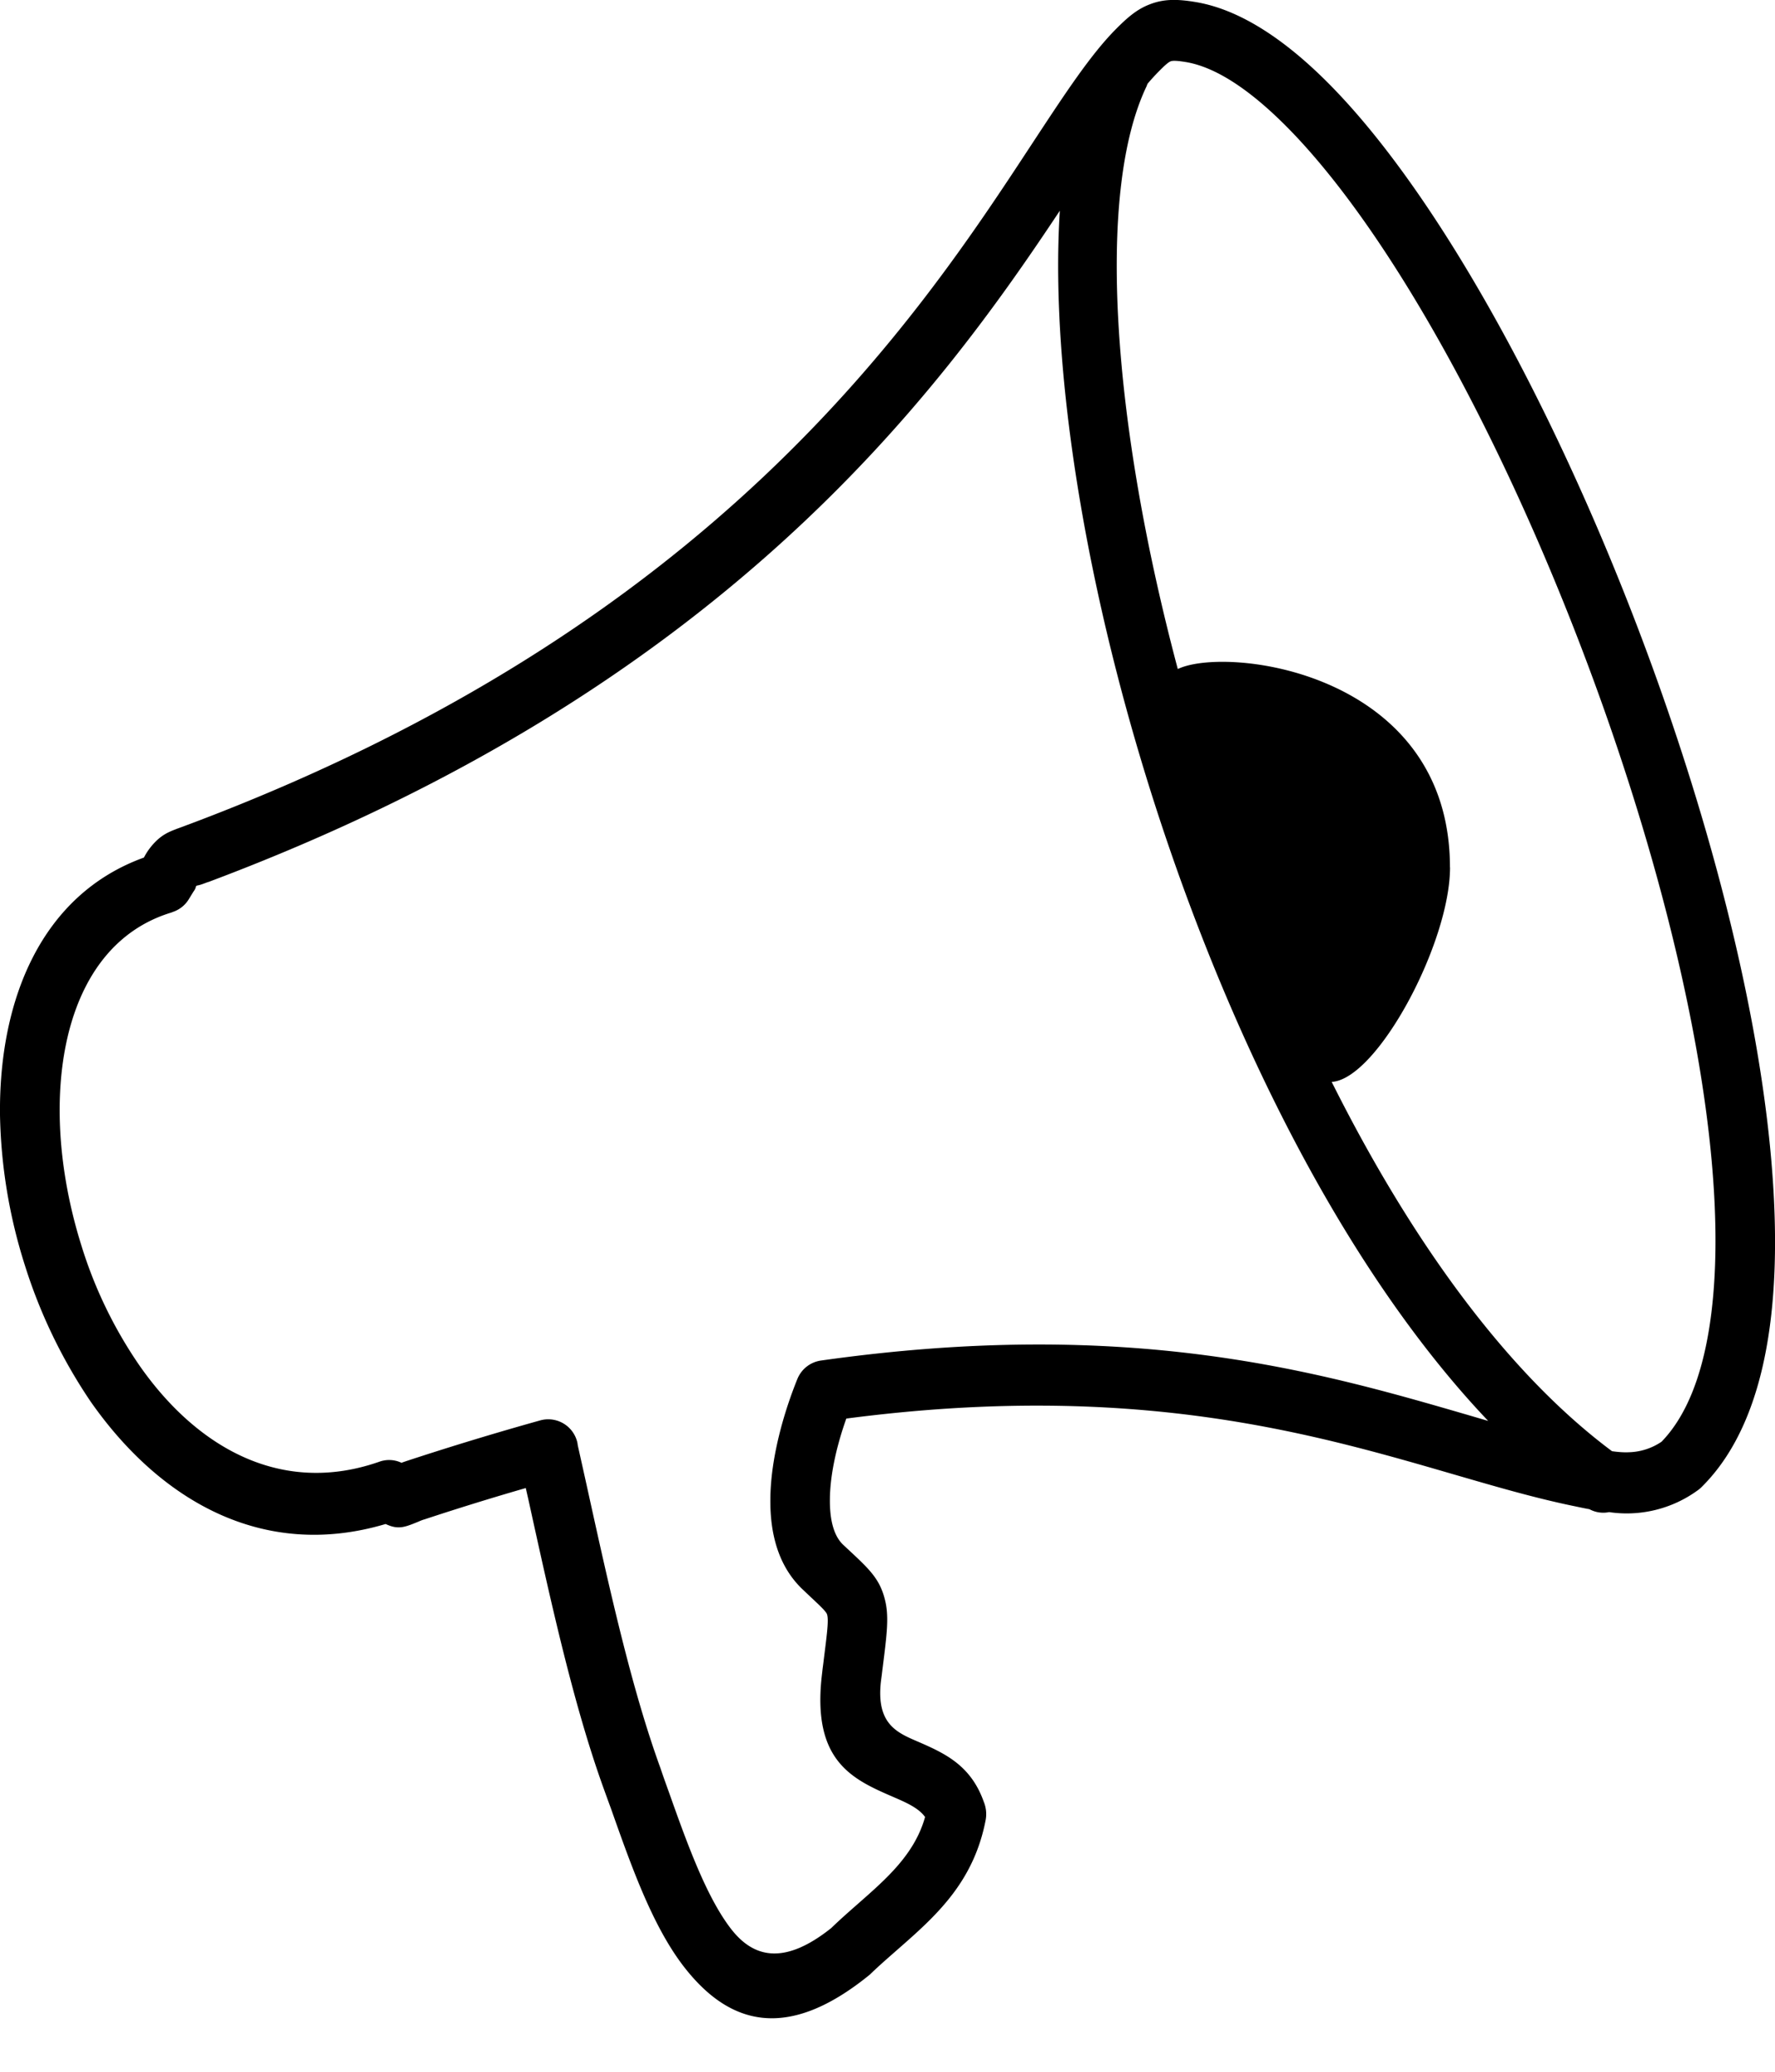
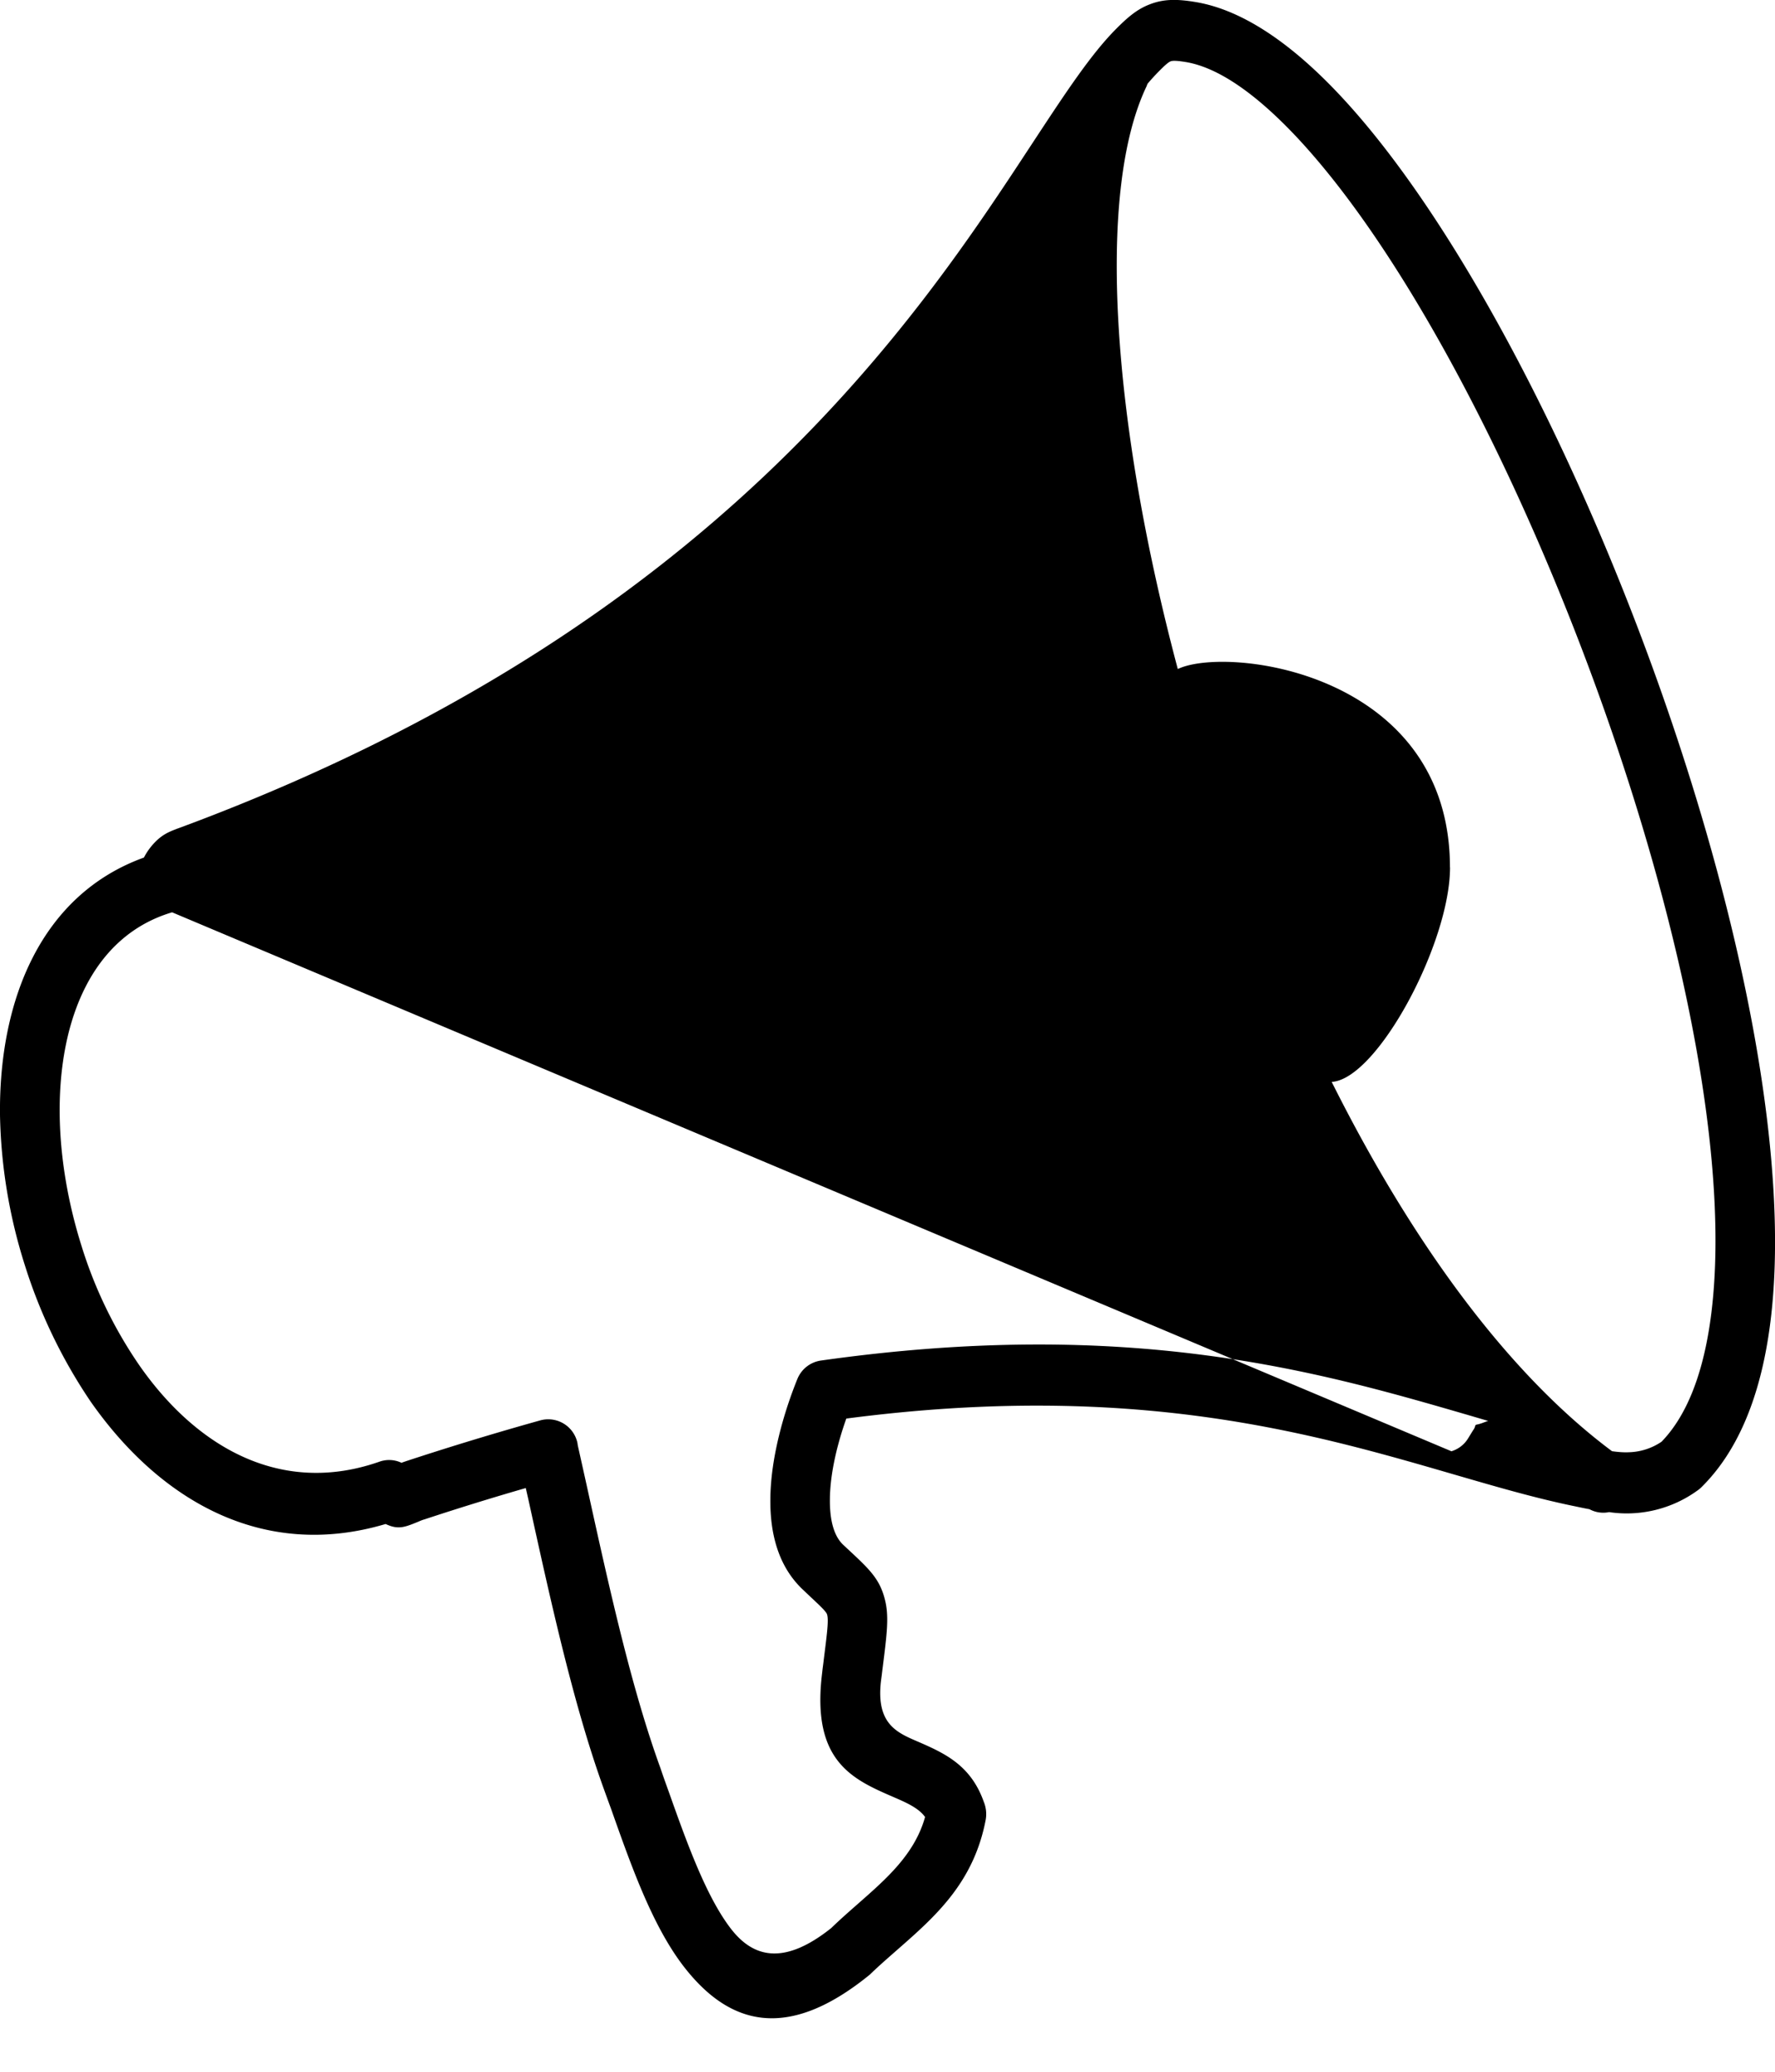
<svg xmlns="http://www.w3.org/2000/svg" width="24" height="28" fill="none">
-   <path fill-rule="evenodd" clip-rule="evenodd" d="M2.327 12.33C1.25 12.65.793 13.78.807 15.062c.007.58.11 1.188.295 1.776a5.94 5.94 0 0 0 .788 1.623c.766 1.094 1.906 1.762 3.243 1.293a.39.39 0 0 1 .296.016c.022-.009.044-.016.067-.024a41.894 41.894 0 0 1 1.811-.55.404.404 0 0 1 .497.29c.004.015.006.031.008.047l.12.539c.307 1.394.603 2.739 1 3.83.006.02.058.17.112.318.244.688.508 1.423.845 1.855.298.38.71.493 1.35-.017.12-.116.241-.222.365-.331.381-.335.764-.668.904-1.17-.087-.122-.255-.195-.423-.268-.56-.242-1.119-.486-.968-1.685.006-.062.015-.117.021-.173.044-.35.068-.53.046-.608-.01-.042-.096-.12-.263-.277l-.061-.058c-.331-.309-.449-.75-.444-1.227.004-.562.185-1.179.365-1.623.057-.14.181-.23.318-.25 4.184-.591 6.735.15 8.764.74l.259.076c-1.811-1.904-3.296-4.79-4.312-7.746-1.074-3.123-1.624-6.35-1.48-8.61-1.66 2.5-4.57 6.468-11.506 9.07l-.02.006-.054.02c-.072.027-.083.02-.094.029-.015.013 0 .013-.028.06-.005.007.008-.016-.074.118a.4.4 0 0 1-.227.177Zm17.279-.607c0 1.023-.984 2.863-1.6 2.899 1.049 2.095 2.338 3.908 3.79 4.991.084.012.163.018.237.014a.826.826 0 0 0 .433-.142c.33-.34.54-.873.646-1.545.327-2.073-.34-5.32-1.456-8.445-1.119-3.132-2.682-6.117-4.142-7.662-.536-.566-1.04-.92-1.478-.994-.111-.018-.174-.022-.205-.011-.037.013-.093.066-.182.157a2.953 2.953 0 0 0-.133.147l-.015.038c-.684 1.438-.462 4.543.424 7.872.668-.32 3.68.044 3.68 2.681Zm2.148 8.714a.392.392 0 0 1-.263-.04c-.076-.013-.153-.031-.233-.047-.527-.11-1.052-.264-1.617-.428-1.918-.557-4.323-1.256-8.198-.75-.12.337-.22.739-.222 1.096-.002.258.046.484.18.61l.062.058c.287.267.429.398.5.675.061.23.03.464-.028.925-.007.054-.013.111-.022.173-.072.582.207.704.486.824.361.157.725.315.903.819.03.073.041.157.026.242-.163.852-.681 1.307-1.201 1.762-.116.102-.231.202-.34.306l-.026.025c-1.132.923-1.909.663-2.503-.093-.425-.542-.71-1.341-.975-2.089-.022-.064-.046-.126-.114-.315-.411-1.132-.714-2.51-1.027-3.935l-.033-.144a37.94 37.94 0 0 0-1.371.424c-.037.01-.06.022-.08.03-.19.078-.275.111-.444.032-1.666.495-3.057-.324-3.988-1.654a7.049 7.049 0 0 1-.893-1.853A7.105 7.105 0 0 1 0 15.07c-.017-1.576.57-2.983 1.946-3.48a.864.864 0 0 1 .192-.248c.096-.083.174-.112.337-.171l.052-.02a1.51 1.51 0 0 0 .02-.007c7.12-2.672 9.854-6.834 11.408-9.202.435-.661.781-1.19 1.123-1.538.168-.17.296-.28.47-.346.181-.07.357-.074.614-.031.623.102 1.278.543 1.933 1.236 1.537 1.625 3.167 4.723 4.32 7.954 1.157 3.24 1.844 6.639 1.494 8.854-.135.861-.427 1.56-.905 2.03a.373.373 0 0 1-.055.045 1.63 1.63 0 0 1-1.195.29Z" fill="#000" />
+   <path fill-rule="evenodd" clip-rule="evenodd" d="M2.327 12.33C1.25 12.65.793 13.78.807 15.062c.007.58.11 1.188.295 1.776a5.94 5.94 0 0 0 .788 1.623c.766 1.094 1.906 1.762 3.243 1.293a.39.39 0 0 1 .296.016c.022-.009.044-.016.067-.024a41.894 41.894 0 0 1 1.811-.55.404.404 0 0 1 .497.29c.004.015.006.031.008.047l.12.539c.307 1.394.603 2.739 1 3.83.006.02.058.17.112.318.244.688.508 1.423.845 1.855.298.38.71.493 1.35-.017.12-.116.241-.222.365-.331.381-.335.764-.668.904-1.17-.087-.122-.255-.195-.423-.268-.56-.242-1.119-.486-.968-1.685.006-.062.015-.117.021-.173.044-.35.068-.53.046-.608-.01-.042-.096-.12-.263-.277l-.061-.058c-.331-.309-.449-.75-.444-1.227.004-.562.185-1.179.365-1.623.057-.14.181-.23.318-.25 4.184-.591 6.735.15 8.764.74l.259.076l-.02.006-.054.02c-.072.027-.083.02-.094.029-.015.013 0 .013-.028.06-.005.007.008-.016-.074.118a.4.4 0 0 1-.227.177Zm17.279-.607c0 1.023-.984 2.863-1.6 2.899 1.049 2.095 2.338 3.908 3.79 4.991.084.012.163.018.237.014a.826.826 0 0 0 .433-.142c.33-.34.54-.873.646-1.545.327-2.073-.34-5.32-1.456-8.445-1.119-3.132-2.682-6.117-4.142-7.662-.536-.566-1.04-.92-1.478-.994-.111-.018-.174-.022-.205-.011-.037.013-.093.066-.182.157a2.953 2.953 0 0 0-.133.147l-.015.038c-.684 1.438-.462 4.543.424 7.872.668-.32 3.68.044 3.68 2.681Zm2.148 8.714a.392.392 0 0 1-.263-.04c-.076-.013-.153-.031-.233-.047-.527-.11-1.052-.264-1.617-.428-1.918-.557-4.323-1.256-8.198-.75-.12.337-.22.739-.222 1.096-.002.258.046.484.18.61l.062.058c.287.267.429.398.5.675.061.23.03.464-.028.925-.007.054-.013.111-.022.173-.072.582.207.704.486.824.361.157.725.315.903.819.03.073.041.157.026.242-.163.852-.681 1.307-1.201 1.762-.116.102-.231.202-.34.306l-.026.025c-1.132.923-1.909.663-2.503-.093-.425-.542-.71-1.341-.975-2.089-.022-.064-.046-.126-.114-.315-.411-1.132-.714-2.51-1.027-3.935l-.033-.144a37.94 37.94 0 0 0-1.371.424c-.037.01-.06.022-.08.03-.19.078-.275.111-.444.032-1.666.495-3.057-.324-3.988-1.654a7.049 7.049 0 0 1-.893-1.853A7.105 7.105 0 0 1 0 15.07c-.017-1.576.57-2.983 1.946-3.48a.864.864 0 0 1 .192-.248c.096-.083.174-.112.337-.171l.052-.02a1.51 1.51 0 0 0 .02-.007c7.12-2.672 9.854-6.834 11.408-9.202.435-.661.781-1.19 1.123-1.538.168-.17.296-.28.47-.346.181-.07.357-.074.614-.031.623.102 1.278.543 1.933 1.236 1.537 1.625 3.167 4.723 4.32 7.954 1.157 3.24 1.844 6.639 1.494 8.854-.135.861-.427 1.56-.905 2.03a.373.373 0 0 1-.055.045 1.63 1.63 0 0 1-1.195.29Z" fill="#000" />
</svg>